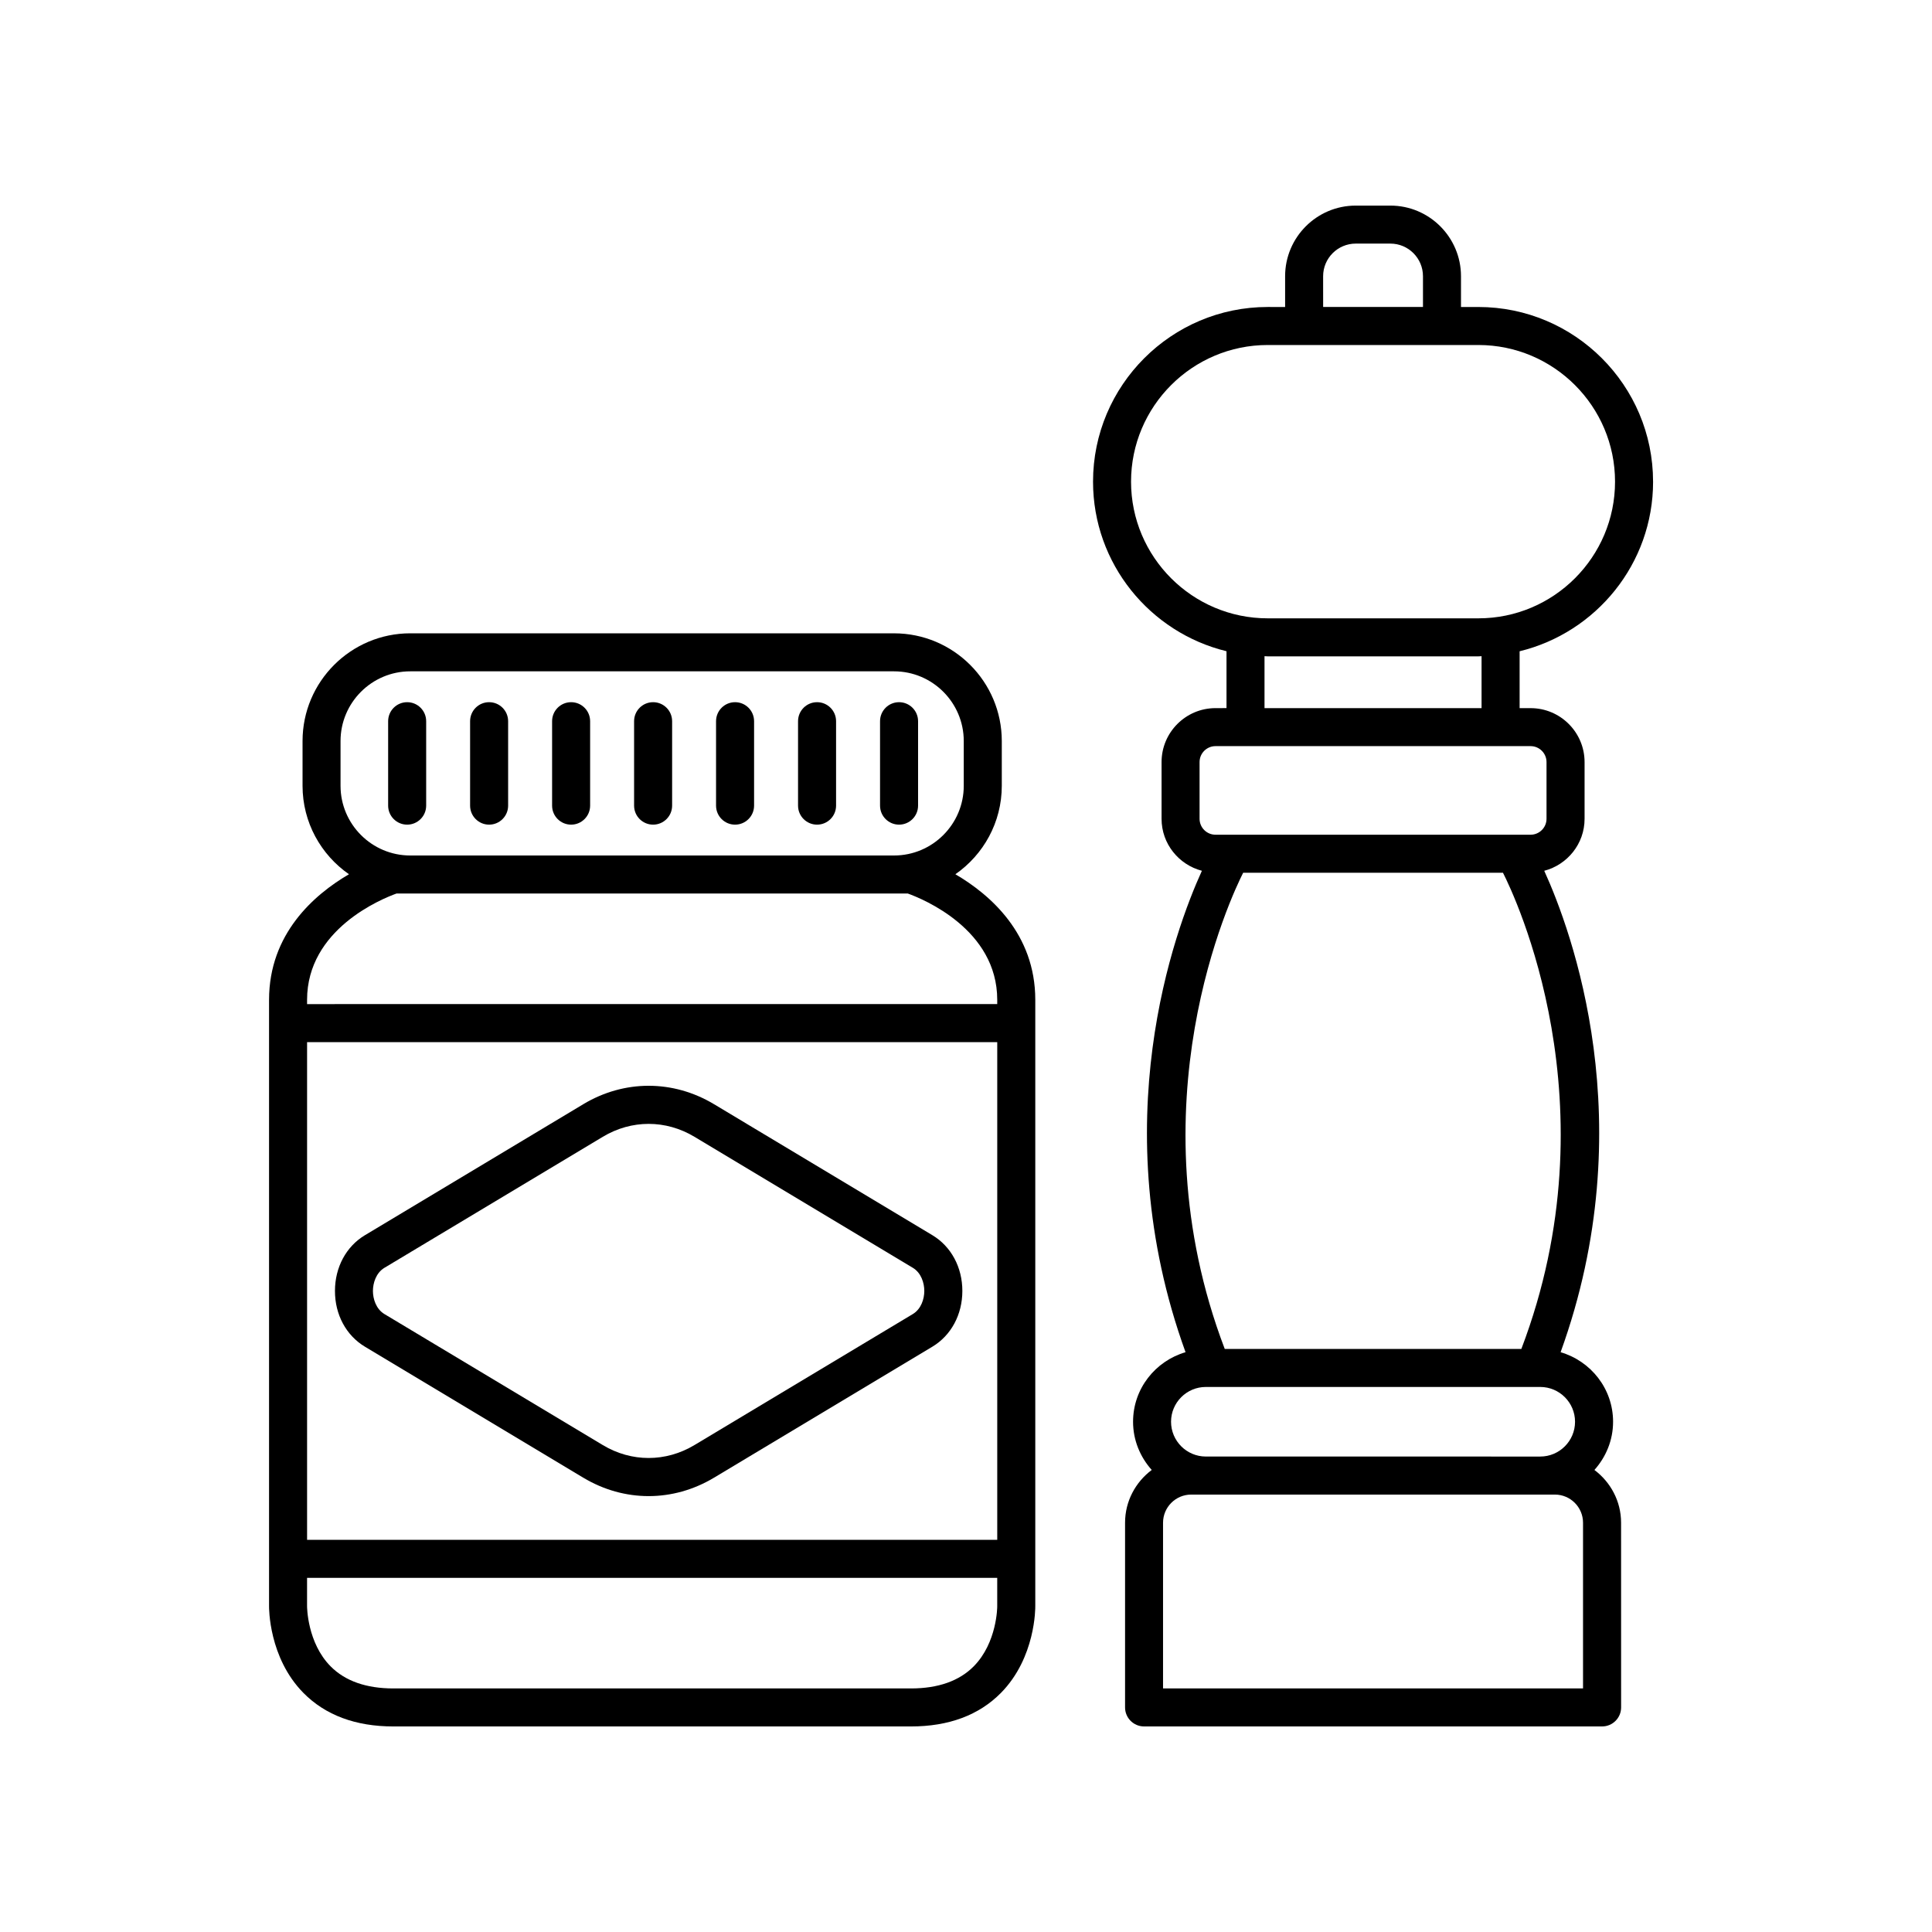
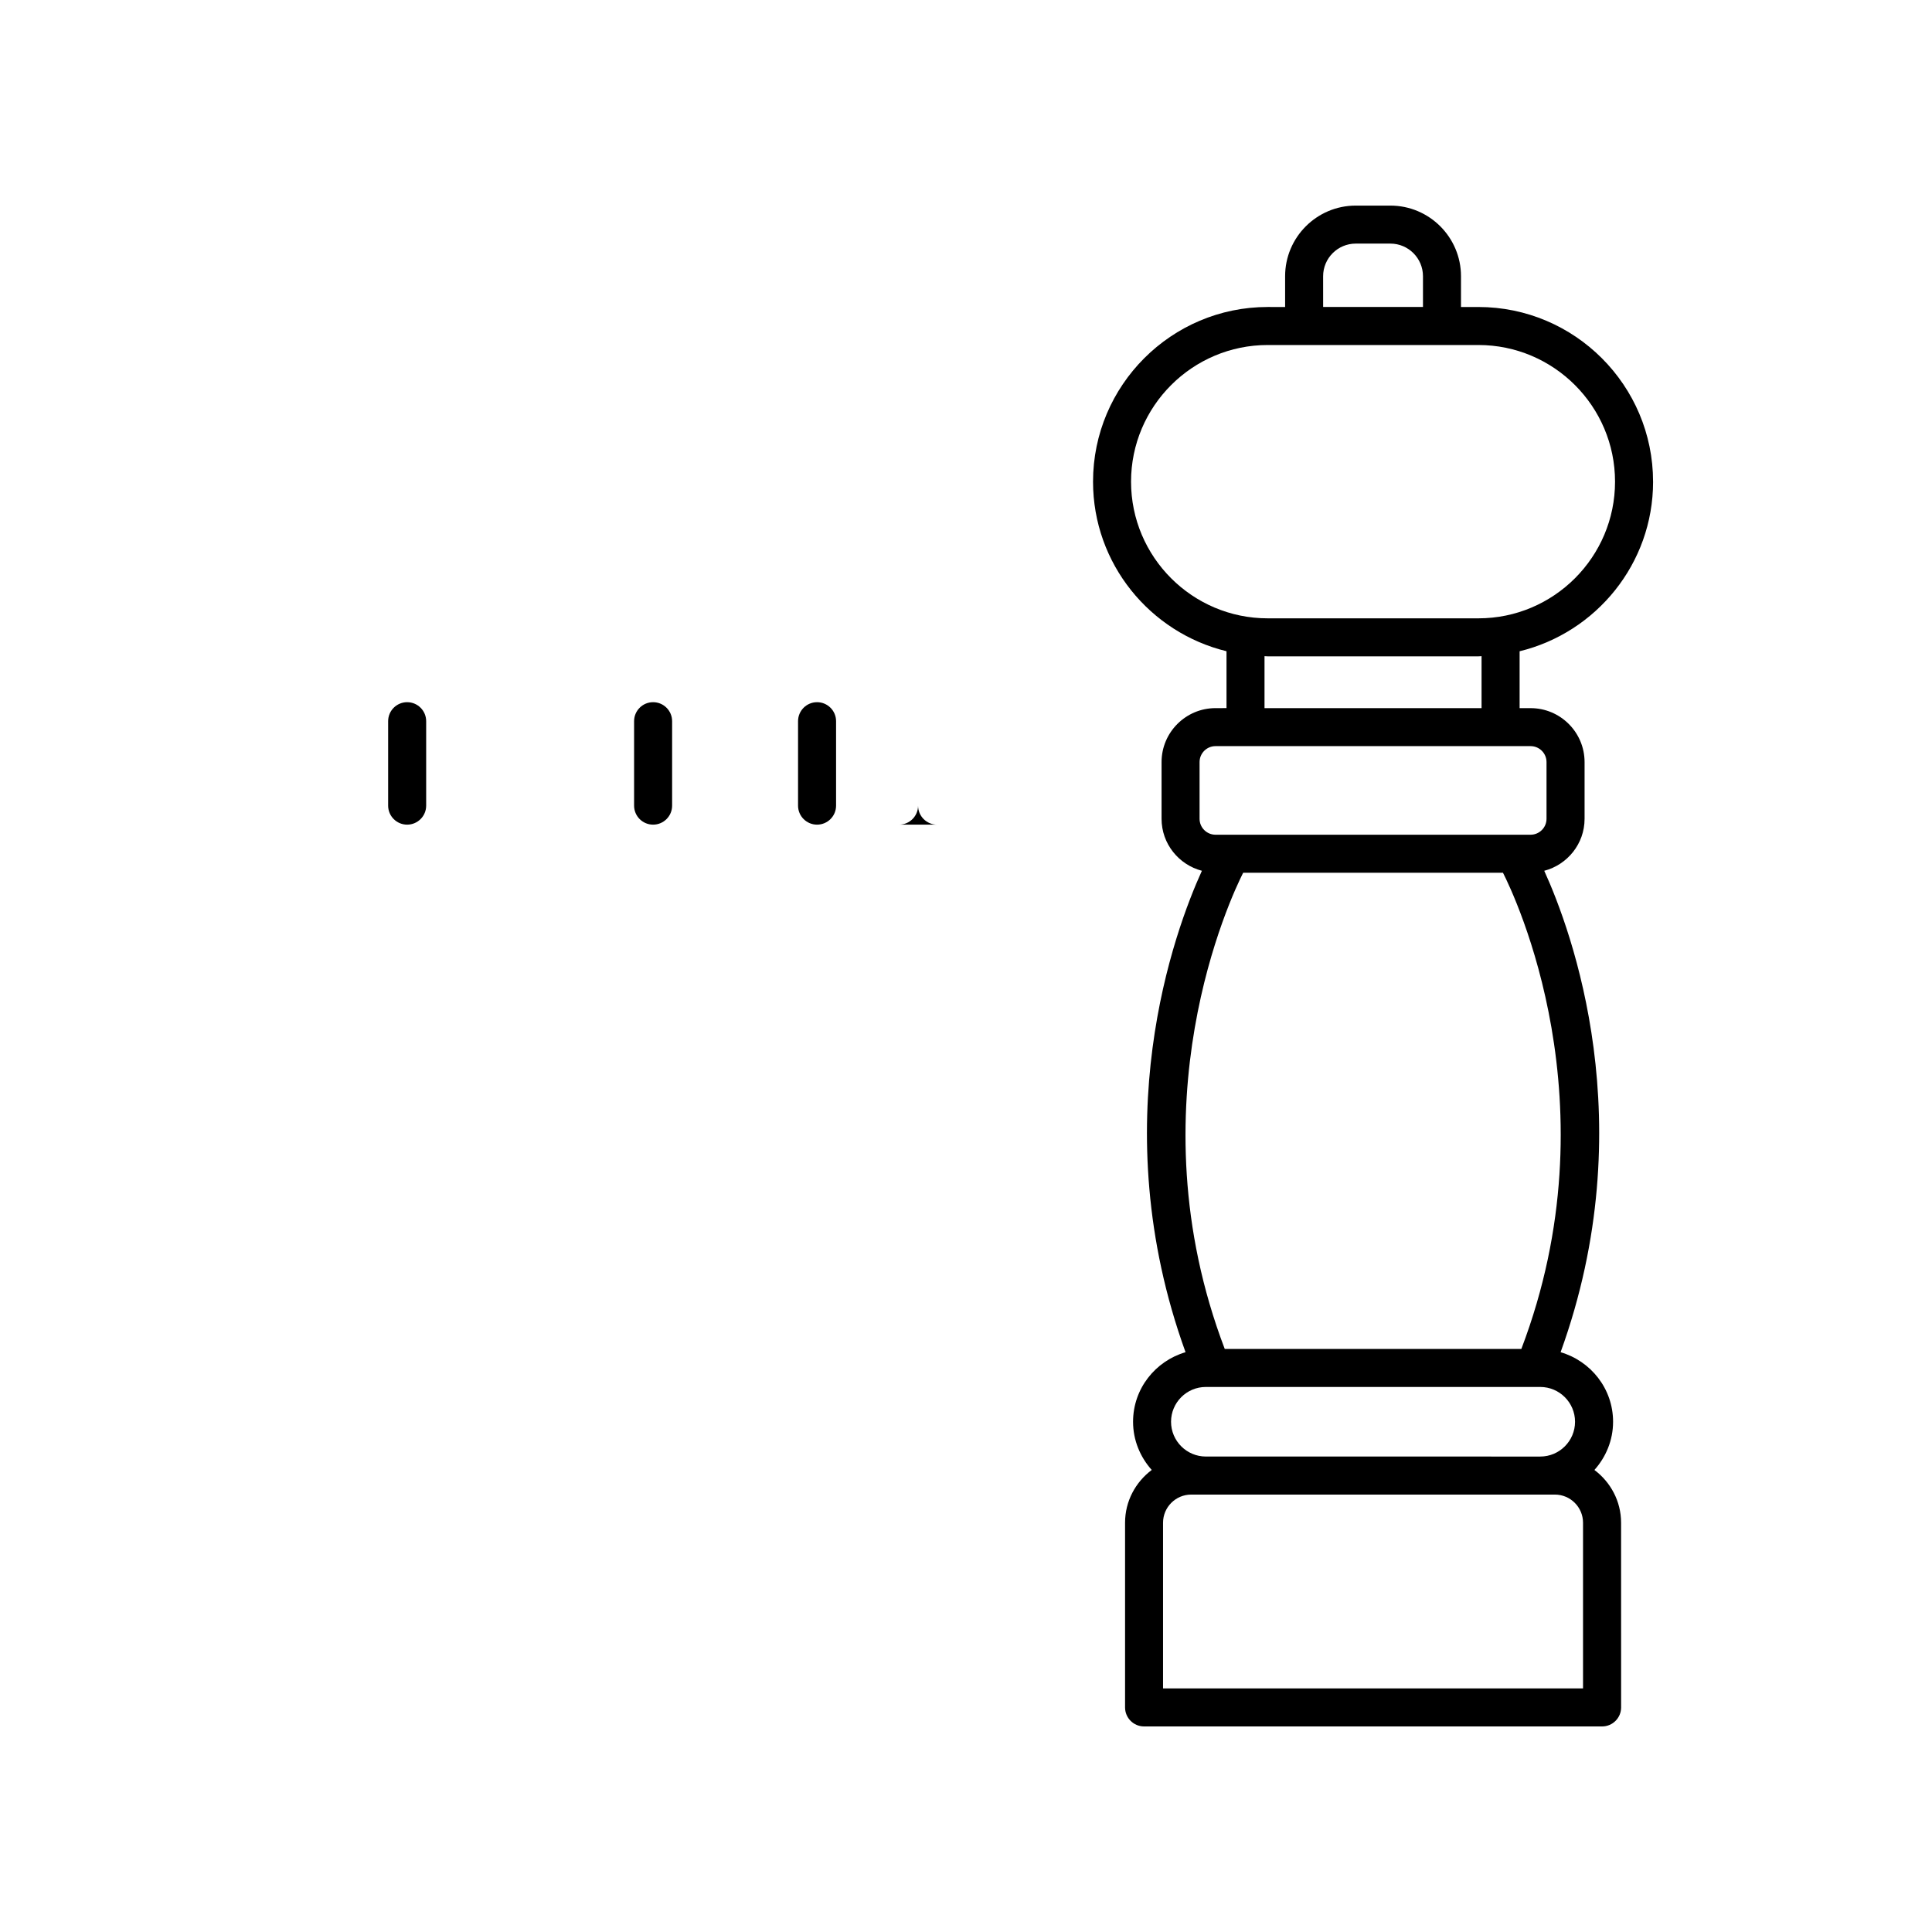
<svg xmlns="http://www.w3.org/2000/svg" fill="#000000" width="800px" height="800px" version="1.1" viewBox="144 144 512 512">
  <g>
-     <path d="m215.3 408.96v160.59c-0.008 0.559-0.102 13.734 9.098 23.078 5.816 5.902 13.84 8.898 23.852 8.898h137.16c10.012 0 18.035-2.992 23.852-8.895 9.203-9.344 9.105-22.52 9.098-23v-160.67c0-17.535-11.992-27.902-21.176-33.277 7.422-5.16 12.301-13.738 12.301-23.441v-11.855c0-15.742-12.809-28.551-28.547-28.551l-128.21-0.004c-15.742 0-28.551 12.809-28.551 28.551v11.855c0 9.707 4.879 18.285 12.301 23.445-9.184 5.371-21.176 15.742-21.176 33.273zm192.98 143.11h-182.9v-131.89h182.9zm-6.203 33.496c-3.848 3.906-9.457 5.887-16.668 5.887h-137.16c-7.176 0-12.766-1.961-16.613-5.832-6.246-6.285-6.262-15.84-6.262-15.988v-7.484h182.9v7.566c0.008 0.09-0.023 9.578-6.199 15.852zm-167.83-245.18c0-10.188 8.289-18.477 18.477-18.477h128.21c10.184 0 18.473 8.289 18.473 18.477v11.855c0 10.184-8.289 18.473-18.473 18.473h-128.21c-10.188 0-18.477-8.289-18.477-18.473zm14.84 40.402h135.48c4.039 1.453 23.711 9.504 23.711 28.172v1.133l-182.9 0.004v-1.133c0-18.684 19.695-26.73 23.711-28.176z" />
-     <path d="m382.26 362.54c2.781 0 5.039-2.254 5.039-5.039v-22.375c0-2.781-2.254-5.039-5.039-5.039-2.781 0-5.039 2.254-5.039 5.039v22.375c0 2.781 2.258 5.039 5.039 5.039z" />
+     <path d="m382.26 362.54c2.781 0 5.039-2.254 5.039-5.039v-22.375v22.375c0 2.781 2.258 5.039 5.039 5.039z" />
    <path d="m360.53 362.54c2.781 0 5.039-2.254 5.039-5.039v-22.375c0-2.781-2.254-5.039-5.039-5.039-2.781 0-5.039 2.254-5.039 5.039v22.375c0 2.781 2.254 5.039 5.039 5.039z" />
-     <path d="m338.8 362.54c2.781 0 5.039-2.254 5.039-5.039v-22.375c0-2.781-2.254-5.039-5.039-5.039-2.781 0-5.039 2.254-5.039 5.039v22.375c0 2.781 2.254 5.039 5.039 5.039z" />
    <path d="m317.08 362.54c2.781 0 5.039-2.254 5.039-5.039v-22.375c0-2.781-2.254-5.039-5.039-5.039-2.781 0-5.039 2.254-5.039 5.039v22.375c0 2.781 2.254 5.039 5.039 5.039z" />
-     <path d="m295.35 362.54c2.781 0 5.039-2.254 5.039-5.039v-22.375c0-2.781-2.254-5.039-5.039-5.039-2.781 0-5.039 2.254-5.039 5.039v22.375c0 2.781 2.258 5.039 5.039 5.039z" />
-     <path d="m273.62 362.54c2.781 0 5.039-2.254 5.039-5.039v-22.375c0-2.781-2.254-5.039-5.039-5.039-2.781 0-5.039 2.254-5.039 5.039v22.375c0 2.781 2.258 5.039 5.039 5.039z" />
    <path d="m251.9 362.54c2.781 0 5.039-2.254 5.039-5.039v-22.375c0-2.781-2.254-5.039-5.039-5.039-2.781 0-5.039 2.254-5.039 5.039v22.375c0 2.781 2.258 5.039 5.039 5.039z" />
-     <path d="m240.71 500.89 57.867 34.715c5.426 3.254 11.371 4.879 17.32 4.879 5.949 0 11.898-1.629 17.32-4.879h0.004l57.863-34.715c4.981-2.988 7.949-8.516 7.949-14.781s-2.973-11.789-7.949-14.773l-57.867-34.715c-10.844-6.504-23.793-6.504-34.637 0l-57.863 34.715c-4.981 2.984-7.949 8.508-7.949 14.773-0.012 6.269 2.961 11.797 7.941 14.781zm5.184-20.918 57.867-34.715c3.797-2.277 7.965-3.418 12.133-3.418 4.168 0 8.336 1.141 12.137 3.418l57.863 34.715c2.254 1.352 3.055 4.055 3.055 6.137s-0.801 4.789-3.059 6.141l-57.863 34.715c-7.598 4.555-16.668 4.562-24.27 0l-57.867-34.715c-2.254-1.352-3.059-4.059-3.059-6.141 0.004-2.078 0.809-4.781 3.062-6.137z" />
    <path d="m582.08 271.65c0-25.527-20.766-46.293-46.293-46.293h-4.609v-8.156c0-10.32-8.395-18.715-18.715-18.715h-9.18c-10.32 0-18.715 8.395-18.715 18.715v8.156l-4.609-0.004c-25.527 0-46.293 20.766-46.293 46.293 0 21.758 15.109 40.008 35.371 44.938v15.074l-2.914 0.004c-7.883 0-14.297 6.414-14.297 14.297v15.031c0 6.629 4.555 12.168 10.688 13.777-7.164 15.719-26.273 67.004-4.336 127.58-8.008 2.348-13.906 9.676-13.906 18.434 0 4.918 1.906 9.363 4.945 12.773-4.266 3.203-7.066 8.254-7.066 13.984v48.949c0 2.781 2.254 5.039 5.039 5.039h121.38c2.781 0 5.039-2.254 5.039-5.039l-0.008-48.945c0-5.731-2.801-10.781-7.066-13.984 3.039-3.41 4.945-7.856 4.945-12.773 0-8.758-5.898-16.086-13.906-18.434 21.938-60.574 2.828-111.86-4.336-127.58 6.133-1.609 10.688-7.148 10.688-13.777v-15.031c0-7.883-6.414-14.297-14.297-14.297h-2.918v-15.074c20.262-4.934 35.371-23.184 35.371-44.941zm-87.438-54.453c0-4.766 3.875-8.641 8.641-8.641h9.18c4.766 0 8.641 3.875 8.641 8.641v8.156h-26.457zm-50.902 54.453c0-19.969 16.25-36.219 36.219-36.219h55.828c19.969 0 36.215 16.25 36.215 36.219s-16.246 36.215-36.215 36.215h-55.828c-19.969 0-36.219-16.246-36.219-36.215zm119.78 319.8h-111.3v-43.91c0-4.113 3.348-7.461 7.461-7.461h96.379c4.113 0 7.461 3.348 7.461 7.461zm-2.117-70.668c0 5.082-4.137 9.219-9.219 9.219l-88.625-0.004c-5.082 0-9.219-4.137-9.219-9.219 0-5.082 4.137-9.219 9.219-9.219h88.625c5.082 0.004 9.219 4.141 9.219 9.223zm-14.23-19.297h-78.602c-24.629-64.66 1.801-120.12 4.883-126.2h68.848c3.07 6.039 29.574 61.359 4.871 126.2zm6.672-155.53v15.031c0 2.328-1.895 4.223-4.223 4.223h-83.5c-2.328 0-4.223-1.895-4.223-4.223v-15.031c0-2.328 1.895-4.223 4.223-4.223h83.504c2.324 0 4.219 1.895 4.219 4.223zm-17.215-14.297h-57.52v-13.762c0.285 0.004 0.562 0.043 0.848 0.043h55.828c0.285 0 0.559-0.039 0.844-0.043z" />
  </g>
</svg>